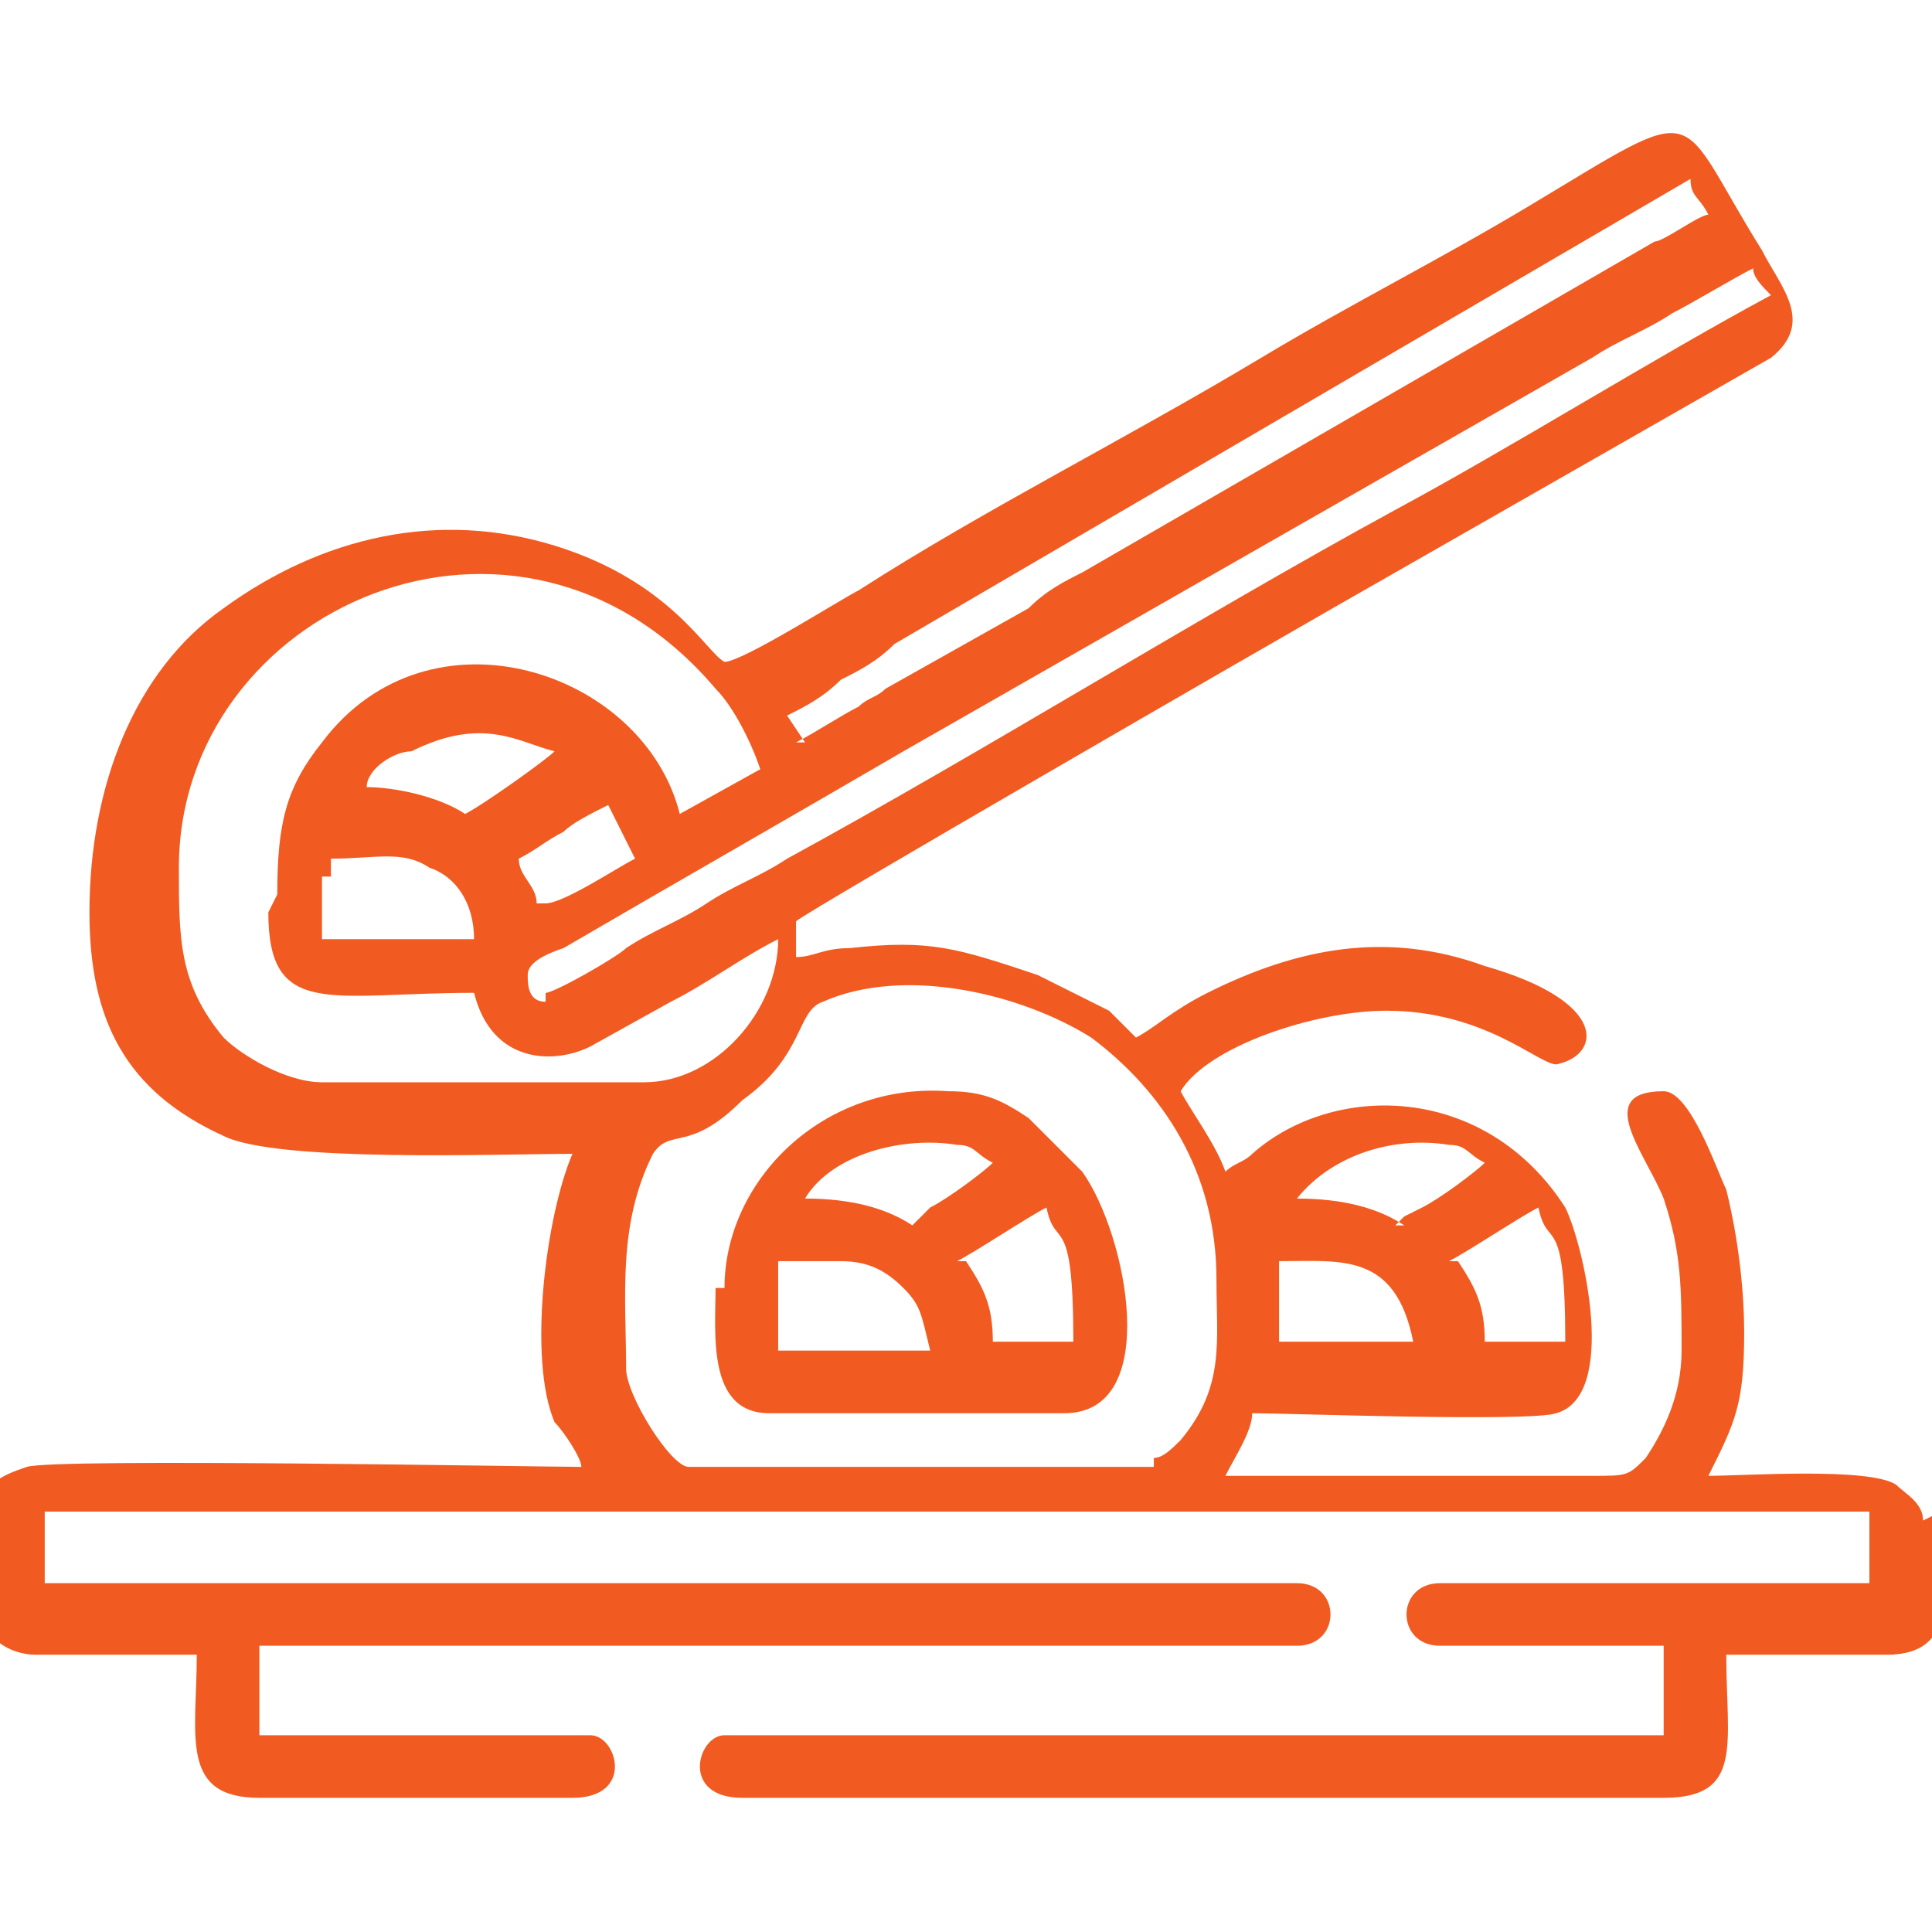
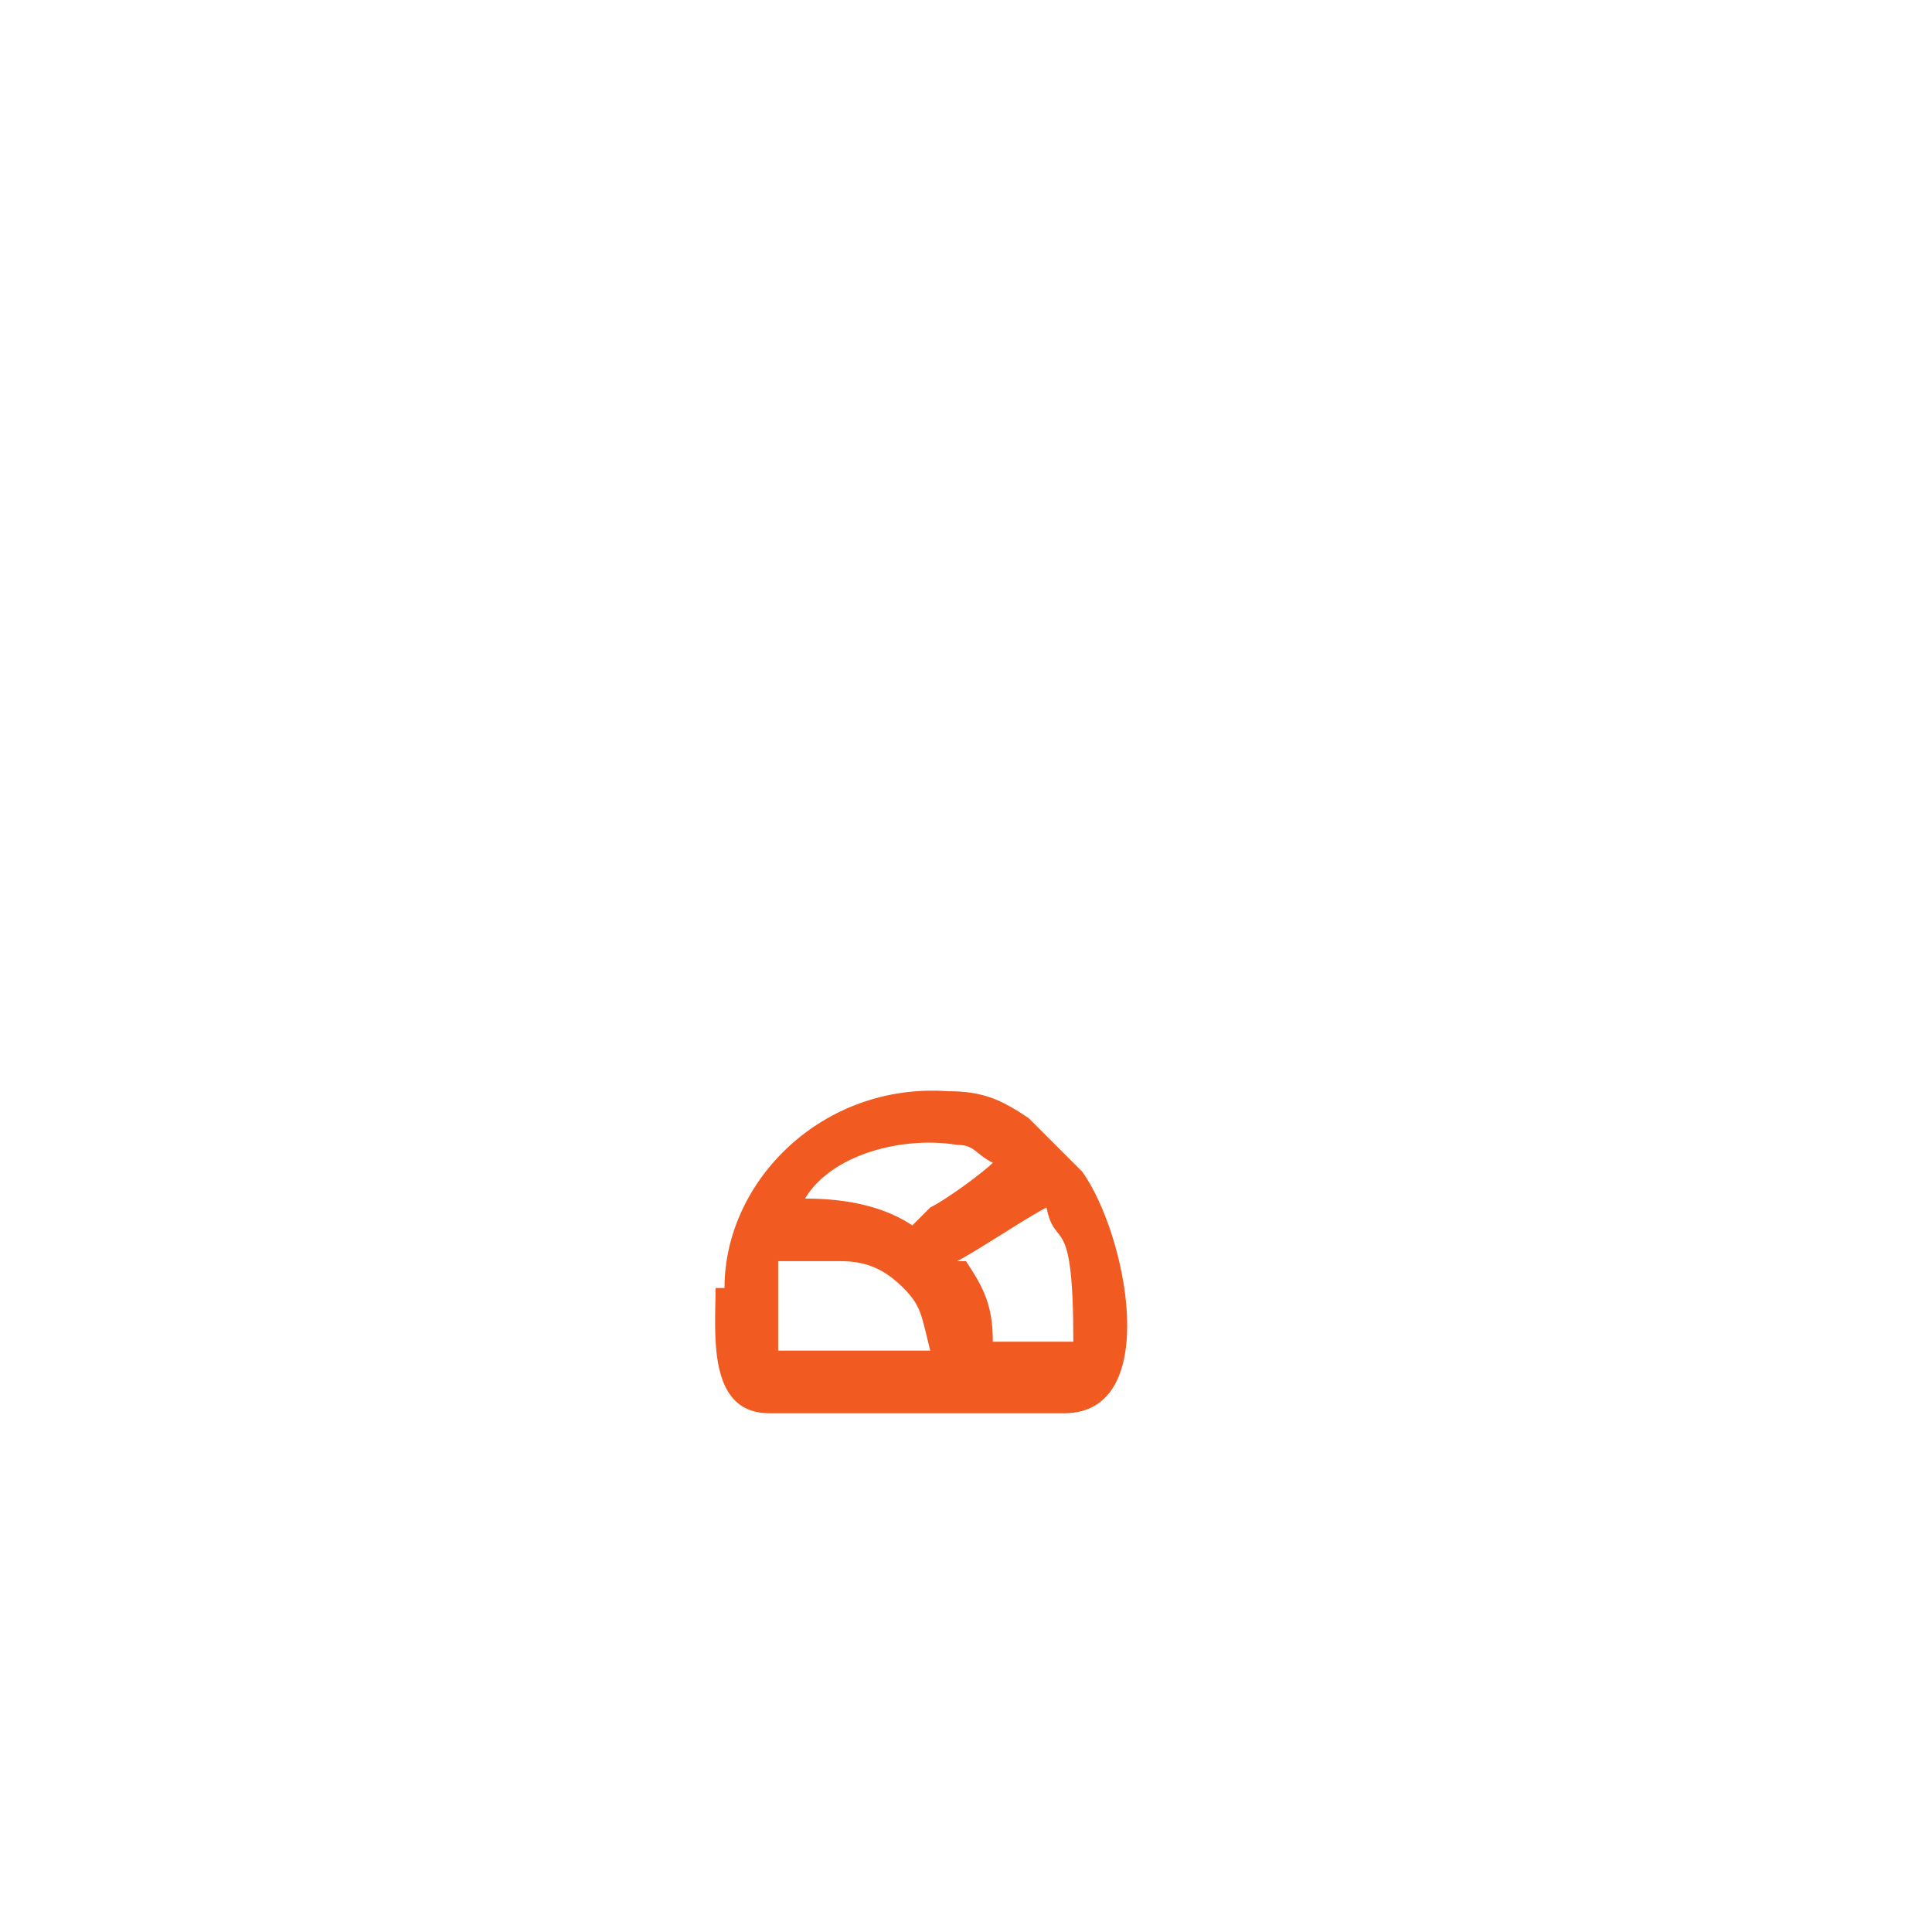
<svg xmlns="http://www.w3.org/2000/svg" xml:space="preserve" width="30px" height="30px" version="1.1" style="shape-rendering:geometricPrecision; text-rendering:geometricPrecision; image-rendering:optimizeQuality; fill-rule:evenodd; clip-rule:evenodd" viewBox="0 0 2.16 1.88">
  <defs>
    <style type="text/css">
   
    .fil0 {fill:#F15B22}
   
  </style>
  </defs>
  <g id="Слой_x0020_1">
    <g id="_2657384858704">
-       <path class="fil0" d="M1.29 1.5l-0.52 0c-0.02,0 -0.07,-0.08 -0.07,-0.11 0,-0.08 -0.01,-0.16 0.03,-0.24 0.02,-0.03 0.04,-0 0.1,-0.06 0.07,-0.05 0.06,-0.1 0.09,-0.11 0.09,-0.04 0.22,-0.01 0.3,0.04 0.08,0.06 0.14,0.15 0.14,0.27 0,0.07 0.01,0.12 -0.04,0.18 -0.01,0.01 -0.02,0.02 -0.03,0.02zm0.88 0.05l0 0.11c-0,0.03 -0.02,0.05 -0.06,0.05l-0.18 0c0,0.1 0.02,0.16 -0.07,0.16l-1.03 0c-0.07,0 -0.05,-0.07 -0.02,-0.07l1.05 0 0 -0.1 -0.25 0c-0.05,0 -0.05,-0.07 0,-0.07l0.48 0 0 -0.08 -2.04 0 0 0.08 1.4 0c0.05,0 0.05,0.07 0,0.07l-1.16 0 0 0.1 0.37 0c0.03,0 0.05,0.07 -0.02,0.07l-0.35 0c-0.09,0 -0.07,-0.07 -0.07,-0.16l-0.18 0c-0.03,0 -0.06,-0.02 -0.06,-0.05l0 -0.11c0,-0.03 0.02,-0.04 0.05,-0.05 0.03,-0.01 0.58,-0 0.62,-0 -0,-0.01 -0.02,-0.04 -0.03,-0.05 -0.03,-0.07 -0.01,-0.23 0.02,-0.3 -0.08,0 -0.33,0.01 -0.39,-0.02 -0.11,-0.05 -0.15,-0.13 -0.15,-0.25 0,-0.14 0.05,-0.27 0.15,-0.34 0.11,-0.08 0.24,-0.11 0.37,-0.07 0.13,0.04 0.17,0.12 0.19,0.13 0.02,-0 0.13,-0.07 0.15,-0.08 0.14,-0.09 0.3,-0.17 0.45,-0.26 0.1,-0.06 0.2,-0.11 0.3,-0.17 0.2,-0.12 0.16,-0.11 0.26,0.05 0.02,0.04 0.06,0.08 0.01,0.12l-0.49 0.28c-0.07,0.04 -0.59,0.34 -0.6,0.35l0 0.04c0.02,0 0.03,-0.01 0.06,-0.01 0.09,-0.01 0.12,-0 0.21,0.03l0.08 0.04c0.01,0.01 0.02,0.02 0.03,0.03 0.02,-0.01 0.04,-0.03 0.08,-0.05 0.1,-0.05 0.2,-0.07 0.31,-0.03 0.14,0.04 0.13,0.1 0.08,0.11 -0.02,0 -0.08,-0.06 -0.19,-0.06 -0.08,0 -0.2,0.04 -0.23,0.09 0.01,0.02 0.04,0.06 0.05,0.09 0.01,-0.01 0.02,-0.01 0.03,-0.02 0.09,-0.08 0.26,-0.08 0.35,0.06 0.02,0.04 0.06,0.21 -0.01,0.23 -0.03,0.01 -0.3,0 -0.34,0 -0,0.02 -0.02,0.05 -0.03,0.07l0.41 0c0.04,0 0.04,0 0.06,-0.02 0.02,-0.03 0.04,-0.07 0.04,-0.12 0,-0.07 0,-0.11 -0.02,-0.17 -0.02,-0.05 -0.08,-0.12 -0,-0.12 0.03,0 0.06,0.09 0.07,0.11 0.01,0.04 0.02,0.1 0.02,0.16 0,0.08 -0.01,0.1 -0.04,0.16 0.04,0 0.18,-0.01 0.21,0.01 0.01,0.01 0.03,0.02 0.03,0.04zm-0.74 -0.28c0.07,0 0.13,-0.01 0.15,0.09l-0.15 0 -0 -0.09zm0.19 0c0.02,-0.01 0.08,-0.05 0.1,-0.06 0.01,0.05 0.03,0 0.03,0.15l-0.09 0c0,-0.04 -0.01,-0.06 -0.03,-0.09zm-0.05 -0.04c-0.03,-0.02 -0.07,-0.03 -0.12,-0.03 0.04,-0.05 0.11,-0.07 0.17,-0.06 0.02,0 0.02,0.01 0.04,0.02 -0.01,0.01 -0.05,0.04 -0.07,0.05l-0.02 0.01c-0,0 -0,0 -0,0 -0.01,0.01 -0,0 -0.01,0.01zm-1.2 -0.39c0,-0.01 0,-0.01 0,-0.02 0.05,0 0.08,-0.01 0.11,0.01 0.03,0.01 0.05,0.04 0.05,0.08l-0.17 0 0 -0.07zm0.23 0.03c-0,-0.02 -0.02,-0.03 -0.02,-0.05 0.02,-0.01 0.03,-0.02 0.05,-0.03 0.01,-0.01 0.03,-0.02 0.05,-0.03 0.01,0.02 0.02,0.04 0.03,0.06 -0.02,0.01 -0.08,0.05 -0.1,0.05zm-0.08 -0.1c-0.03,-0.02 -0.08,-0.03 -0.11,-0.03 0,-0.02 0.03,-0.04 0.05,-0.04 0.08,-0.04 0.12,-0.01 0.16,0 -0.01,0.01 -0.08,0.06 -0.1,0.07zm-0.22 0.11c0,0.12 0.07,0.09 0.23,0.09 0.02,0.08 0.09,0.08 0.13,0.06l0.09 -0.05c0.04,-0.02 0.08,-0.05 0.12,-0.07 0,0.08 -0.07,0.16 -0.15,0.16l-0.36 0c-0.04,0 -0.09,-0.03 -0.11,-0.05 -0.05,-0.06 -0.05,-0.11 -0.05,-0.19 0,-0.29 0.38,-0.46 0.6,-0.2 0.02,0.02 0.04,0.06 0.05,0.09l-0.09 0.05c-0.04,-0.16 -0.28,-0.24 -0.4,-0.08 -0.04,0.05 -0.05,0.09 -0.05,0.17zm0.31 0.1c-0.02,0 -0.02,-0.02 -0.02,-0.03 0,-0.01 0.01,-0.02 0.04,-0.03 0.12,-0.07 0.26,-0.15 0.38,-0.22l0.77 -0.44c0.03,-0.02 0.06,-0.03 0.09,-0.05 0.02,-0.01 0.07,-0.04 0.09,-0.05 0,0.01 0.01,0.02 0.02,0.03 -0.13,0.07 -0.29,0.17 -0.42,0.24 -0.22,0.12 -0.46,0.27 -0.68,0.39 -0.03,0.02 -0.06,0.03 -0.09,0.05 -0.03,0.02 -0.06,0.03 -0.09,0.05 -0.01,0.01 -0.08,0.05 -0.09,0.05zm0.29 -0.29l-0.02 -0.03c0.02,-0.01 0.04,-0.02 0.06,-0.04 0.02,-0.01 0.04,-0.02 0.06,-0.04l0.89 -0.52c0,0.02 0.01,0.02 0.02,0.04 -0.01,0 -0.05,0.03 -0.06,0.03l-0.64 0.37c-0.02,0.01 -0.04,0.02 -0.06,0.04l-0.16 0.09c-0.01,0.01 -0.02,0.01 -0.03,0.02 -0.02,0.01 -0.05,0.03 -0.07,0.04z" />
      <path class="fil0" d="M0.87 1.27l0.07 0c0.03,0 0.05,0.01 0.07,0.03 0.02,0.02 0.02,0.03 0.03,0.07l-0.17 0 0 -0.09zm0.2 0c0.02,-0.01 0.08,-0.05 0.1,-0.06 0.01,0.05 0.03,0 0.03,0.15l-0.09 0c0,-0.04 -0.01,-0.06 -0.03,-0.09zm-0.05 -0.04c-0.03,-0.02 -0.07,-0.03 -0.12,-0.03 0.03,-0.05 0.11,-0.07 0.17,-0.06 0.02,0 0.02,0.01 0.04,0.02 -0.01,0.01 -0.05,0.04 -0.07,0.05l-0.02 0.02zm-0.22 0.07c0,0.05 -0.01,0.14 0.06,0.14l0.33 0c0.11,0 0.07,-0.2 0.02,-0.27 -0.02,-0.02 -0.04,-0.04 -0.06,-0.06 -0.03,-0.02 -0.05,-0.03 -0.09,-0.03 -0.14,-0.01 -0.25,0.1 -0.25,0.22z" />
    </g>
  </g>
</svg>